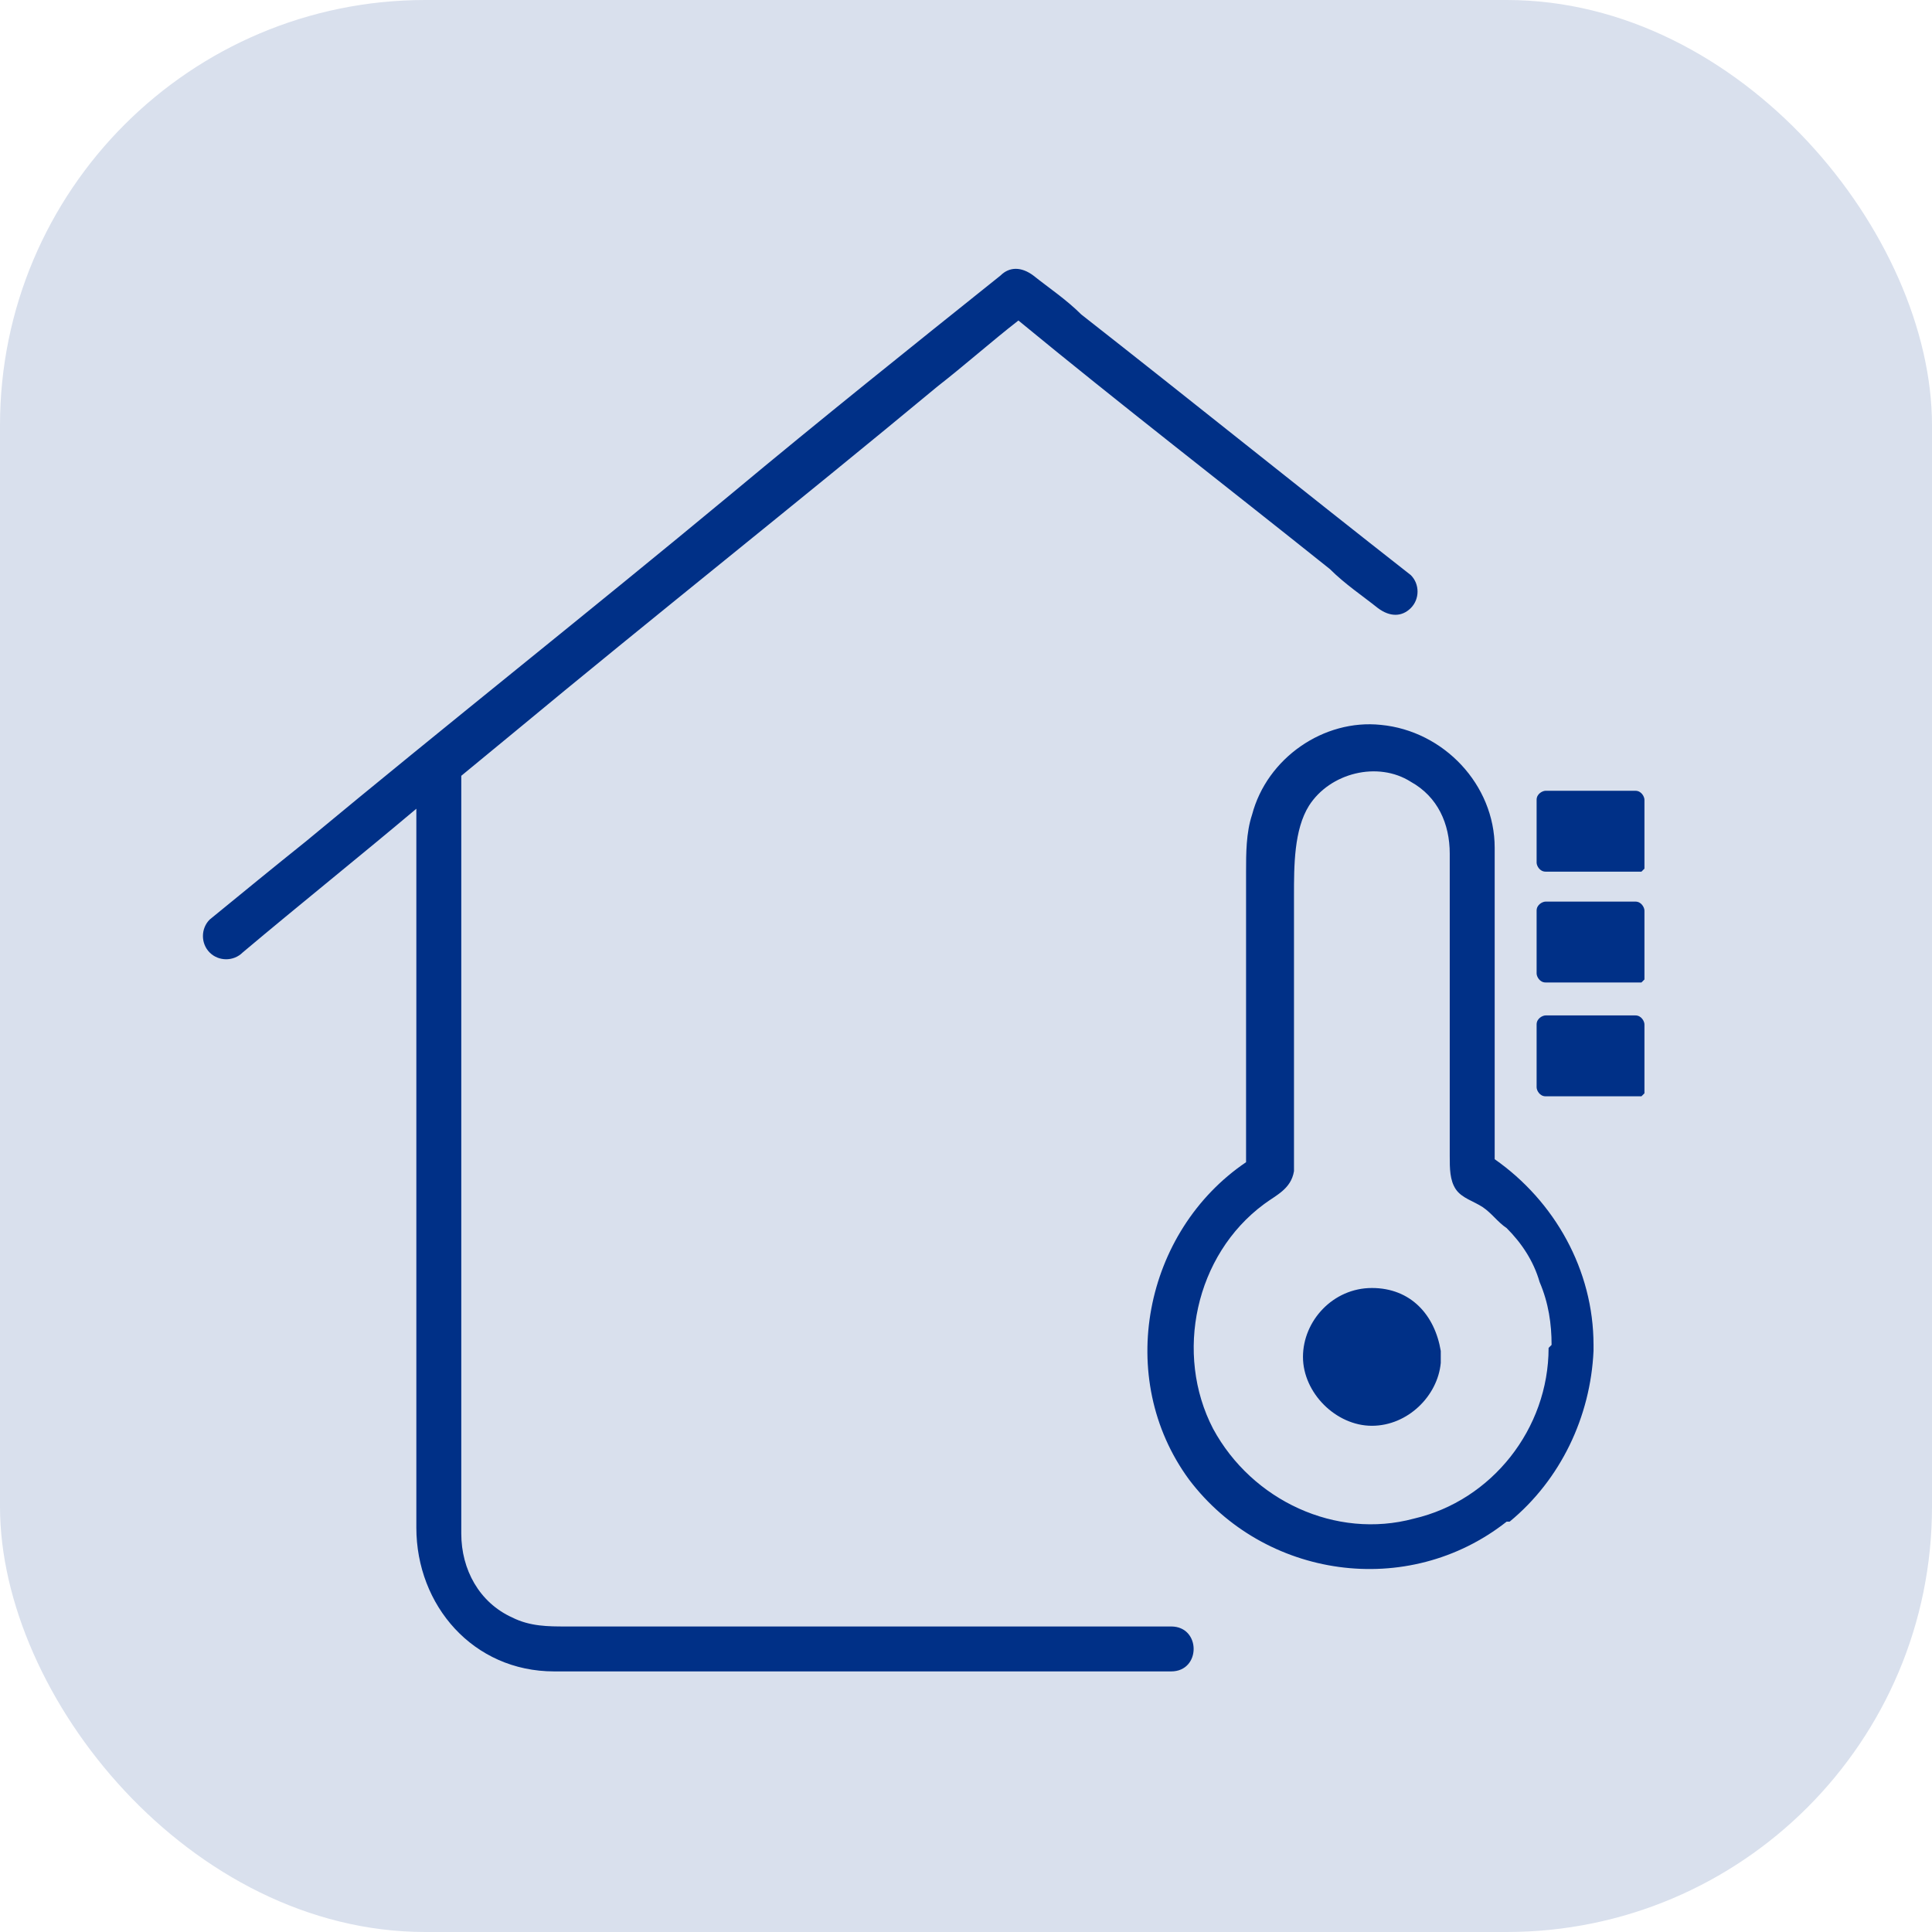
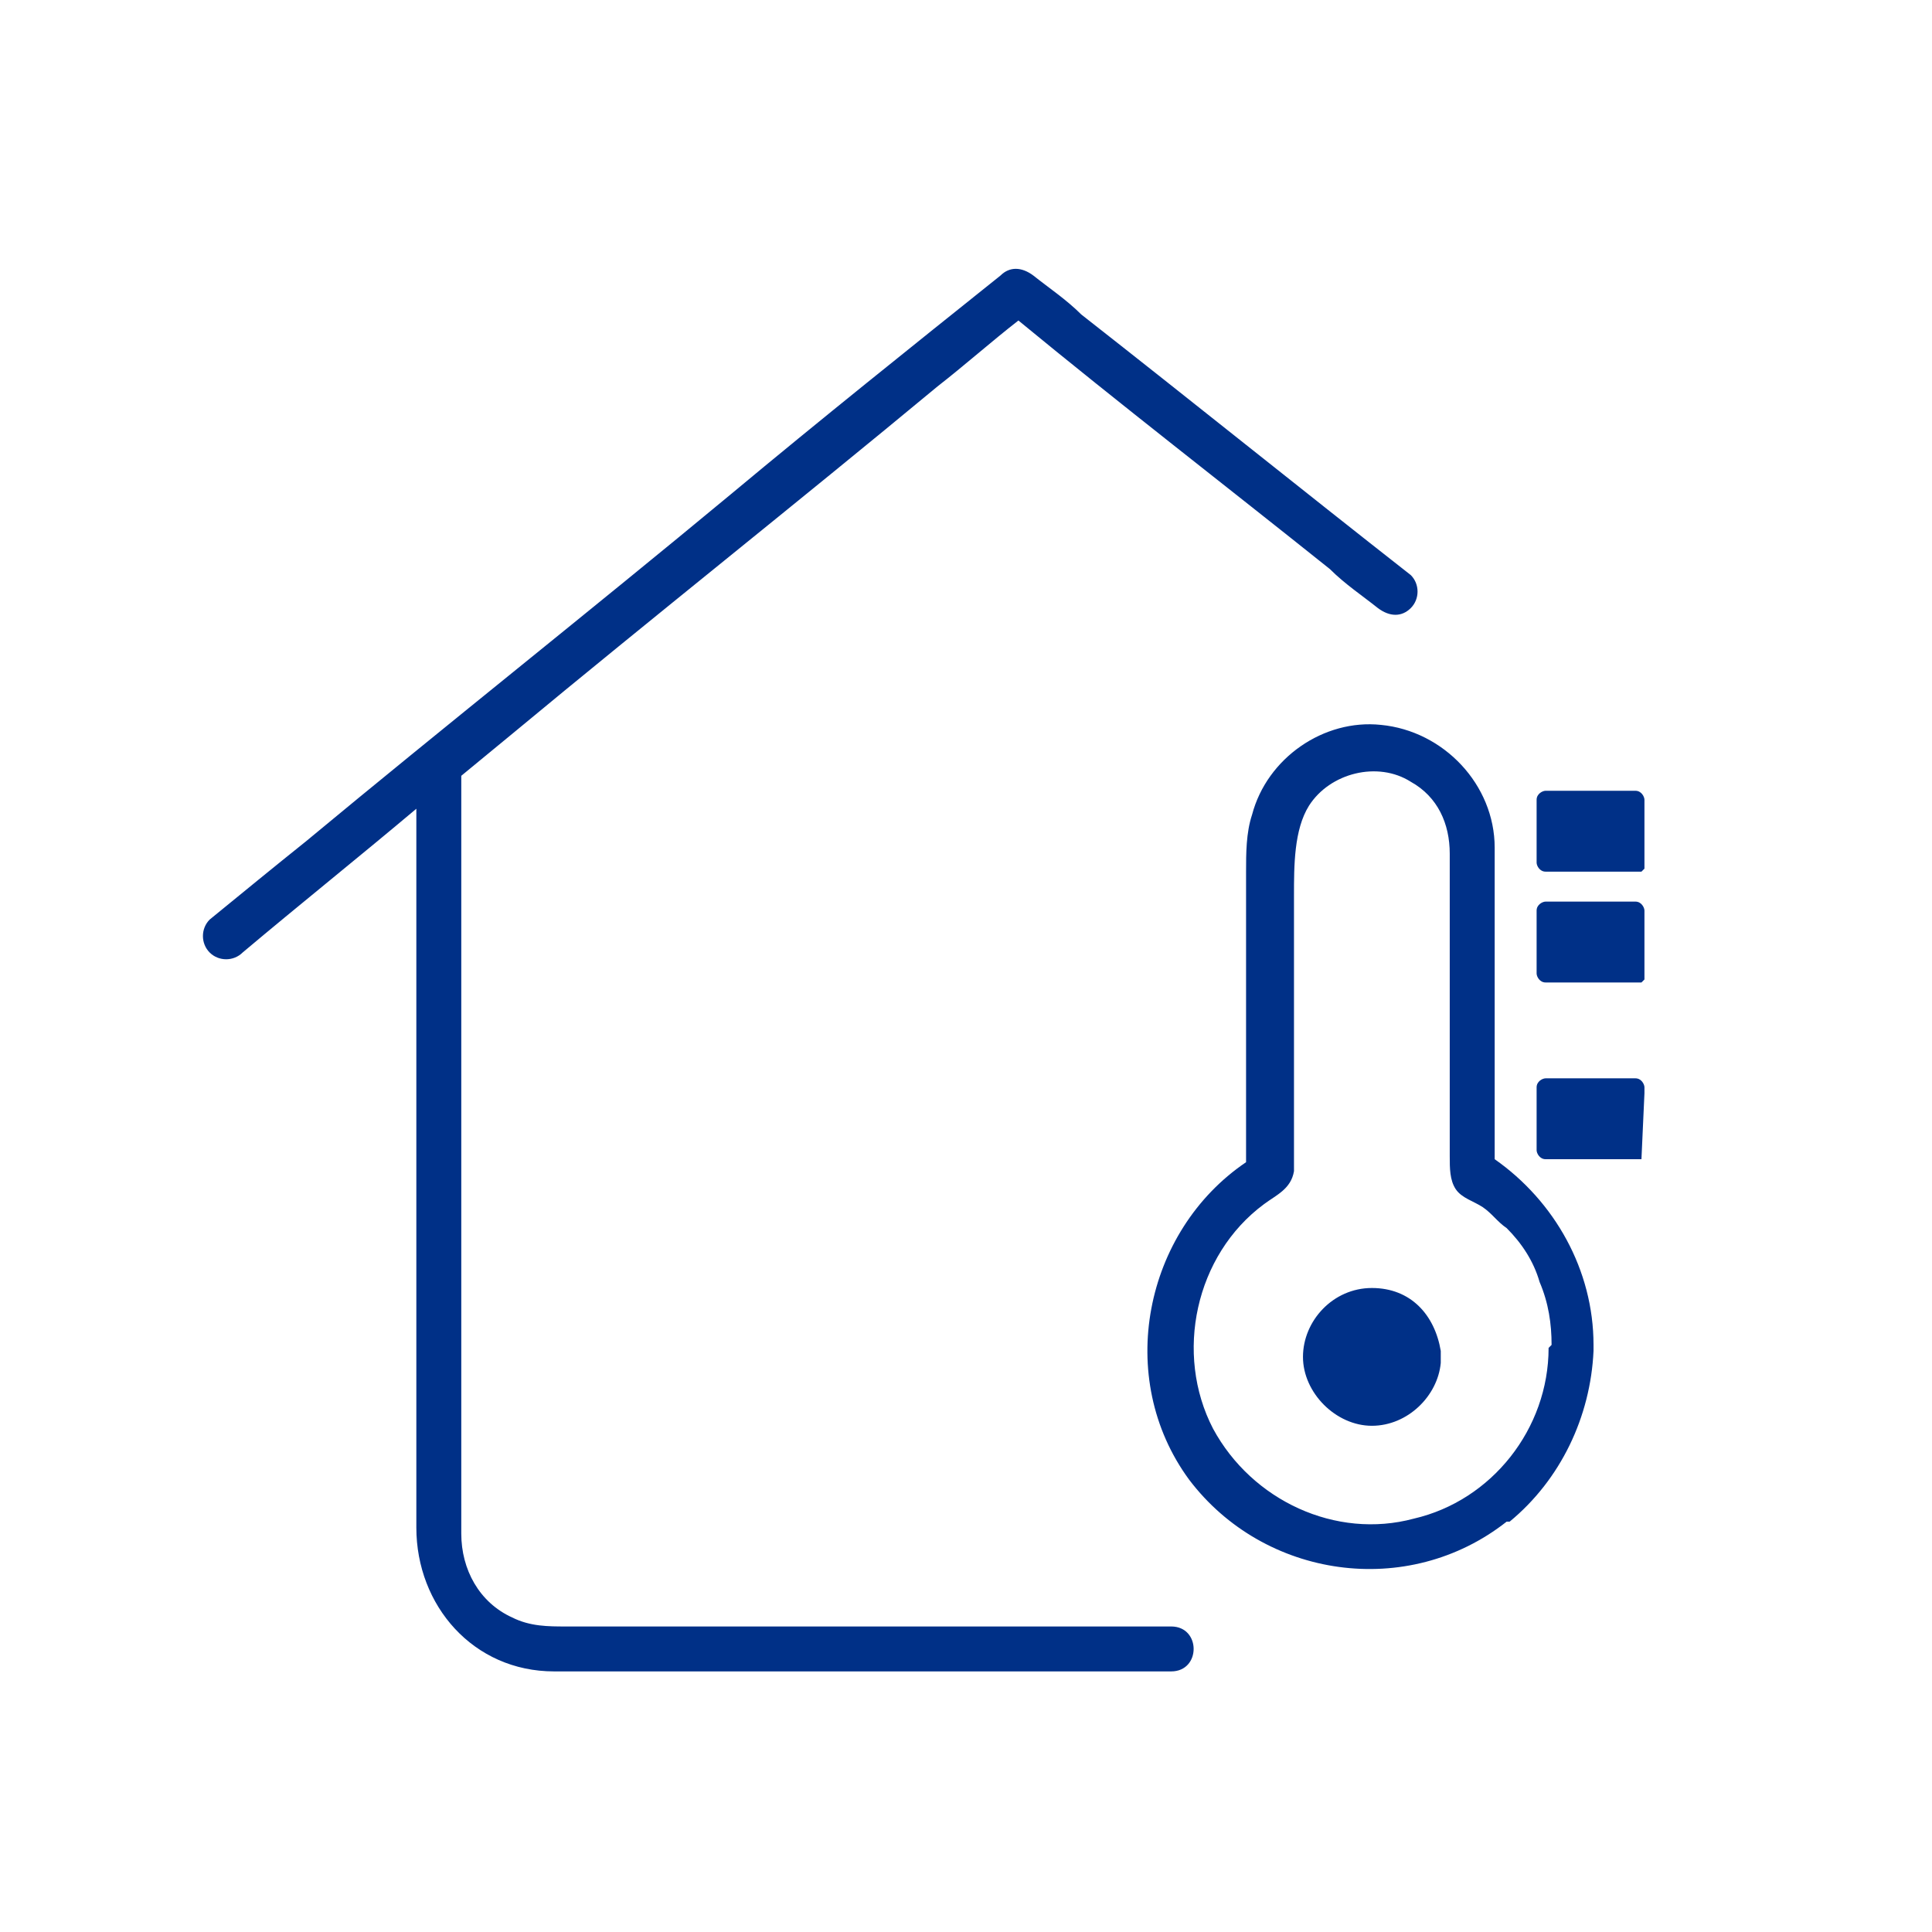
<svg xmlns="http://www.w3.org/2000/svg" viewBox="0 0 64.5 64.5">
  <defs>
    <style>      .cls-1 {        fill: #003087;        fill-rule: evenodd;      }      .cls-2 {        fill: #d9e0ed;      }    </style>
  </defs>
  <g>
    <g id="Ebene_1">
-       <rect class="cls-2" x="0" y="0" width="64.5" height="64.5" rx="14.2" ry="14.2" />
-       <path class="cls-1" d="M13.9,27c-1.9,1.6-3.9,3.2-5.8,4.8-.3.3-.8.3-1.1,0-.3-.3-.3-.8,0-1.1,1.1-.9,2.2-1.8,3.2-2.6,4.7-3.9,9.5-7.7,14.2-11.6,3-2.5,6-4.9,9-7.3.3-.3.7-.3,1.1,0,.5.4,1.1.8,1.6,1.3,3.7,2.9,7.3,5.8,11,8.7.3.3.3.8,0,1.1-.3.3-.7.3-1.1,0-.5-.4-1.1-.8-1.6-1.3-3.5-2.8-7-5.5-10.4-8.3-.9.7-1.8,1.5-2.7,2.2-4.7,3.9-9.5,7.7-14.2,11.6-.6.5-1.1.9-1.7,1.4,0,2.1,0,4.2,0,6.3,0,1.1,0,2.1,0,3.2v13.9c0,.6,0,1.2,0,1.9,0,1.2.6,2.3,1.7,2.8.6.3,1.2.3,1.8.3h20.2c1,0,1,1.5,0,1.5h-11.1c-1.1,0-2.1,0-3.2,0h0c-2.1,0-4.2,0-6.3,0-2.7,0-4.6-2.2-4.6-4.8v-23.9ZM50.4,50.8c1.7-1.4,2.7-3.5,2.8-5.7,0,0,0-.1,0-.2,0-2.5-1.3-4.8-3.3-6.2,0-1.1,0-2.1,0-3.2,0-2.4,0-4.8,0-7.2,0-2.1-1.7-3.9-3.8-4.1-1.9-.2-3.8,1.1-4.3,3-.2.6-.2,1.3-.2,1.9,0,.1,0,.2,0,.4v9.3c-3.4,2.3-4.4,7.2-1.9,10.6,2.5,3.3,7.3,4,10.6,1.4h0ZM51.7,45c0,2.7-1.9,5.1-4.5,5.7-2.6.7-5.4-.6-6.7-3-1.3-2.5-.6-5.8,1.7-7.5.4-.3.9-.5,1-1.1,0,0,0-.2,0-.3,0,0,0,0,0-.2v-7.9c0-.2,0-.5,0-.8,0-1,0-2.2.5-3,.7-1.1,2.3-1.5,3.4-.8.9.5,1.3,1.4,1.3,2.4,0,1,0,2,0,2.9h0c0,.5,0,1,0,1.5v5.4c0,0,0,.2,0,.3,0,.4,0,.8.2,1.1.2.3.6.4.9.6.3.2.5.5.8.7.5.5.9,1.1,1.1,1.8.3.7.4,1.4.4,2.1h0ZM54.9,29s0,0,0-.2v-2.1c0-.1-.1-.3-.3-.3h-3c-.1,0-.3.1-.3.3v2.1c0,.1.1.3.3.3h3c0,0,.1,0,.2,0h0ZM54.9,32.7s0,0,0-.2v-2.1c0-.1-.1-.3-.3-.3h-3c-.1,0-.3.1-.3.3v2.1c0,.1.1.3.3.3h3c0,0,.1,0,.2,0h0ZM54.9,36.5s0,0,0-.2v-2.1c0-.1-.1-.3-.3-.3h-3c-.1,0-.3.1-.3.3v2.1c0,.1.1.3.3.3h3c0,0,.1,0,.2,0h0ZM48.1,45.5c-.1,1.1-1.1,2.1-2.3,2.1s-2.3-1.1-2.3-2.3c0-1.2,1-2.3,2.3-2.3s2.1.9,2.3,2.1c0,0,0,.1,0,.2,0,0,0,.1,0,.2h0Z" />
+       <path class="cls-1" d="M13.9,27c-1.9,1.6-3.9,3.2-5.8,4.8-.3.3-.8.3-1.1,0-.3-.3-.3-.8,0-1.1,1.1-.9,2.2-1.8,3.2-2.6,4.7-3.9,9.5-7.7,14.2-11.6,3-2.5,6-4.9,9-7.3.3-.3.7-.3,1.1,0,.5.4,1.1.8,1.6,1.3,3.7,2.9,7.3,5.8,11,8.7.3.3.3.8,0,1.1-.3.3-.7.3-1.1,0-.5-.4-1.1-.8-1.6-1.3-3.5-2.8-7-5.5-10.4-8.3-.9.7-1.8,1.5-2.7,2.2-4.7,3.9-9.5,7.7-14.2,11.6-.6.5-1.1.9-1.7,1.4,0,2.1,0,4.2,0,6.3,0,1.1,0,2.1,0,3.2v13.9c0,.6,0,1.2,0,1.9,0,1.2.6,2.3,1.7,2.8.6.3,1.2.3,1.8.3h20.2c1,0,1,1.5,0,1.5h-11.1c-1.1,0-2.1,0-3.2,0h0c-2.1,0-4.2,0-6.3,0-2.7,0-4.6-2.2-4.6-4.8v-23.9ZM50.4,50.8c1.7-1.4,2.7-3.5,2.8-5.7,0,0,0-.1,0-.2,0-2.5-1.3-4.8-3.3-6.2,0-1.1,0-2.1,0-3.2,0-2.4,0-4.8,0-7.2,0-2.1-1.7-3.9-3.8-4.1-1.9-.2-3.8,1.1-4.3,3-.2.6-.2,1.3-.2,1.9,0,.1,0,.2,0,.4v9.3c-3.4,2.3-4.4,7.2-1.9,10.6,2.5,3.3,7.3,4,10.6,1.4h0ZM51.7,45c0,2.7-1.9,5.1-4.5,5.7-2.6.7-5.4-.6-6.7-3-1.3-2.5-.6-5.8,1.7-7.5.4-.3.9-.5,1-1.1,0,0,0-.2,0-.3,0,0,0,0,0-.2v-7.9c0-.2,0-.5,0-.8,0-1,0-2.2.5-3,.7-1.1,2.3-1.5,3.4-.8.9.5,1.3,1.4,1.3,2.4,0,1,0,2,0,2.9h0c0,.5,0,1,0,1.5v5.4c0,0,0,.2,0,.3,0,.4,0,.8.2,1.1.2.3.6.4.9.6.3.2.5.5.8.7.5.5.9,1.1,1.1,1.8.3.7.4,1.4.4,2.1h0ZM54.9,29s0,0,0-.2v-2.1c0-.1-.1-.3-.3-.3h-3c-.1,0-.3.1-.3.3v2.1c0,.1.1.3.3.3h3c0,0,.1,0,.2,0h0ZM54.9,32.7s0,0,0-.2v-2.1c0-.1-.1-.3-.3-.3h-3c-.1,0-.3.1-.3.3v2.1c0,.1.1.3.3.3h3c0,0,.1,0,.2,0h0ZM54.9,36.5s0,0,0-.2c0-.1-.1-.3-.3-.3h-3c-.1,0-.3.1-.3.3v2.1c0,.1.1.3.3.3h3c0,0,.1,0,.2,0h0ZM48.1,45.5c-.1,1.1-1.1,2.1-2.3,2.1s-2.3-1.1-2.3-2.3c0-1.2,1-2.3,2.3-2.3s2.1.9,2.3,2.1c0,0,0,.1,0,.2,0,0,0,.1,0,.2h0Z" />
    </g>
  </g>
</svg>